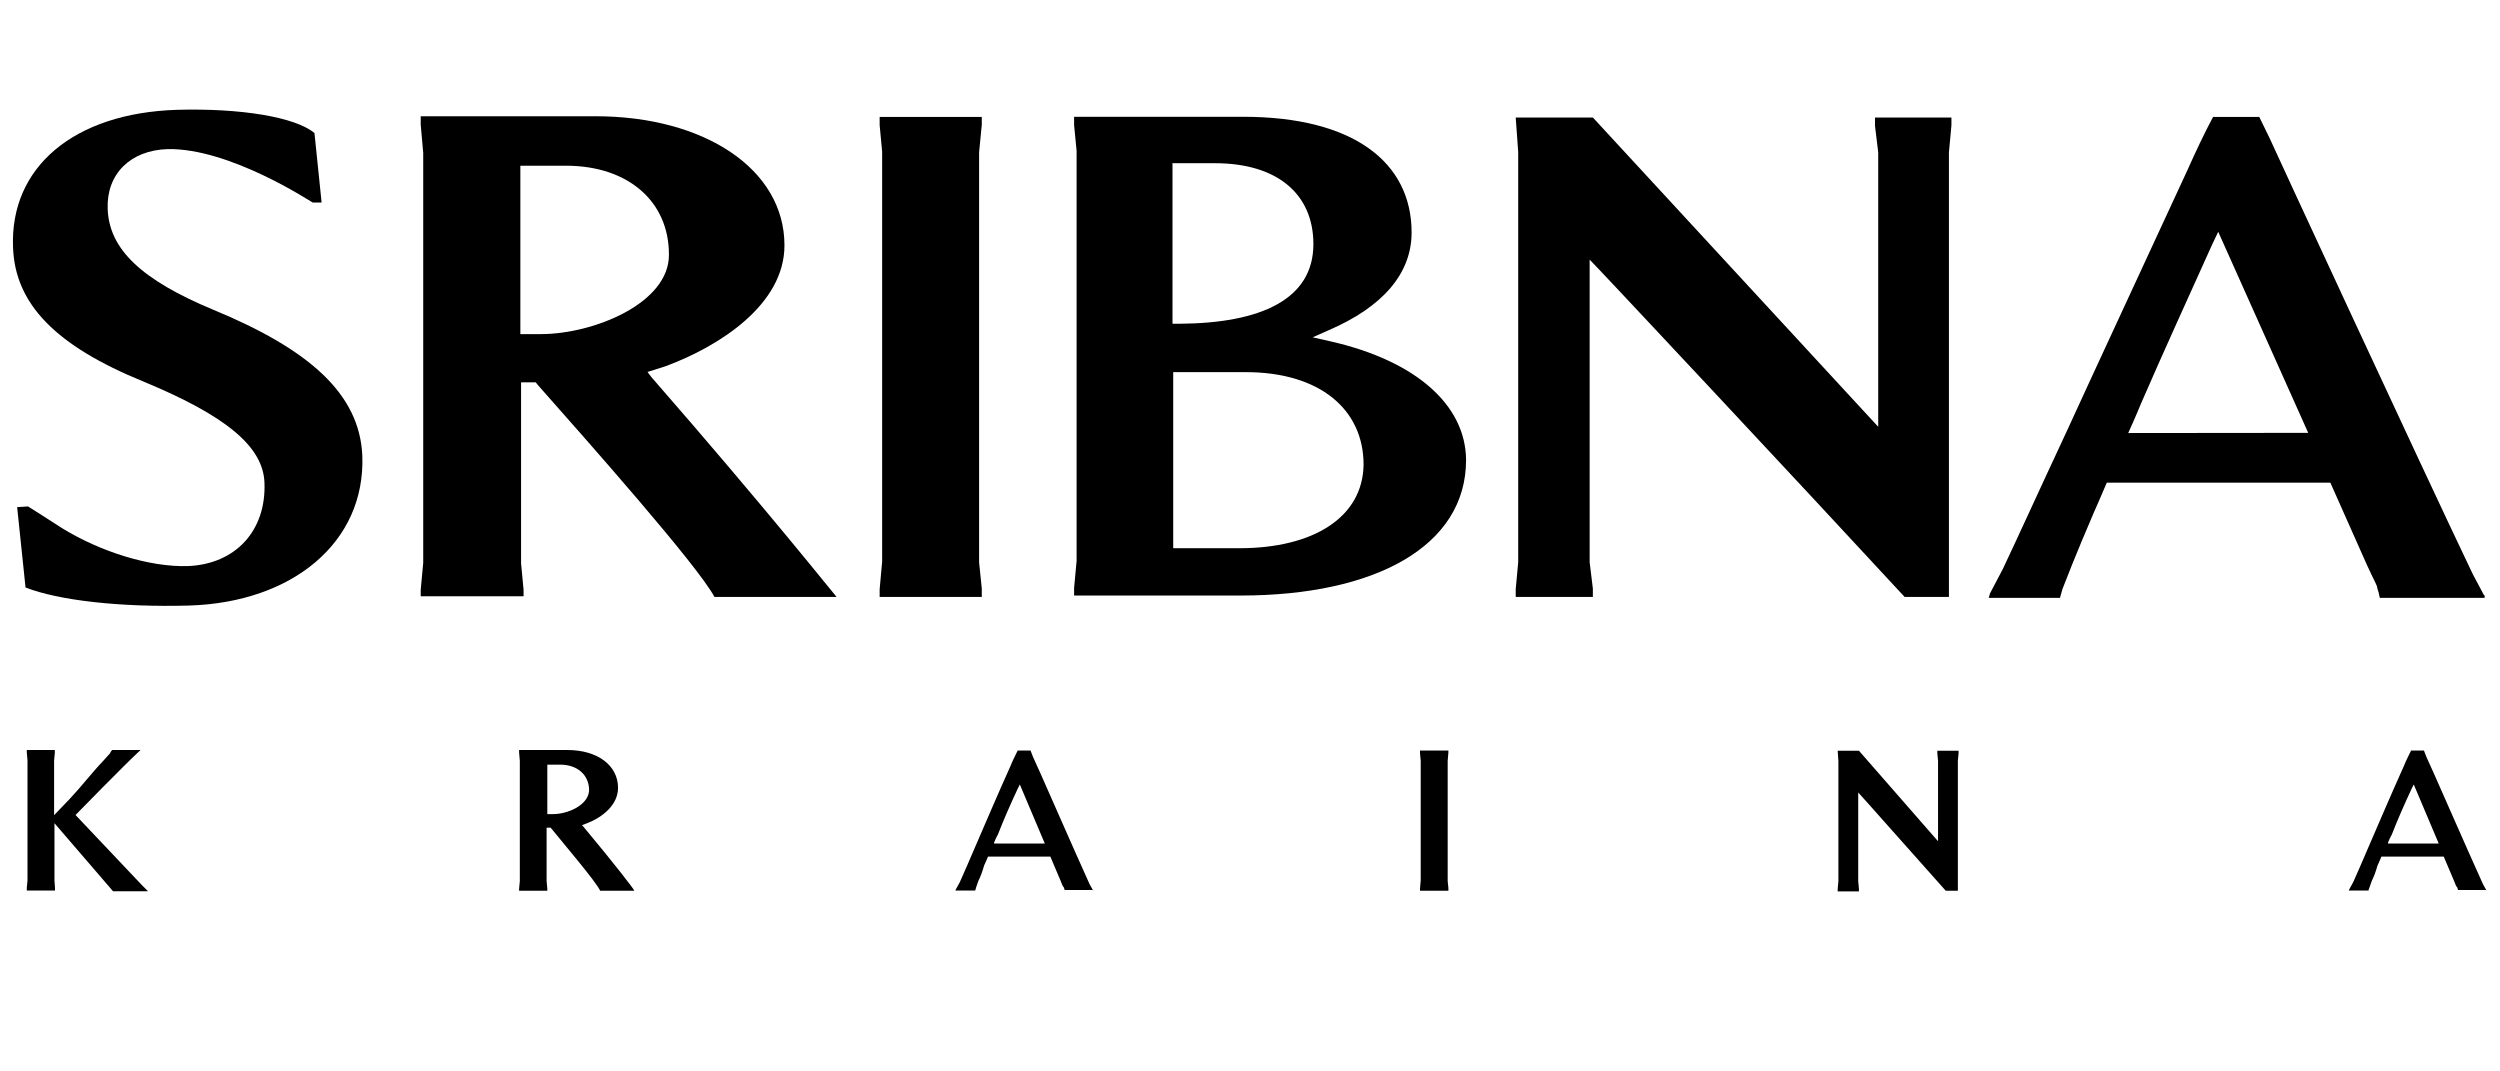
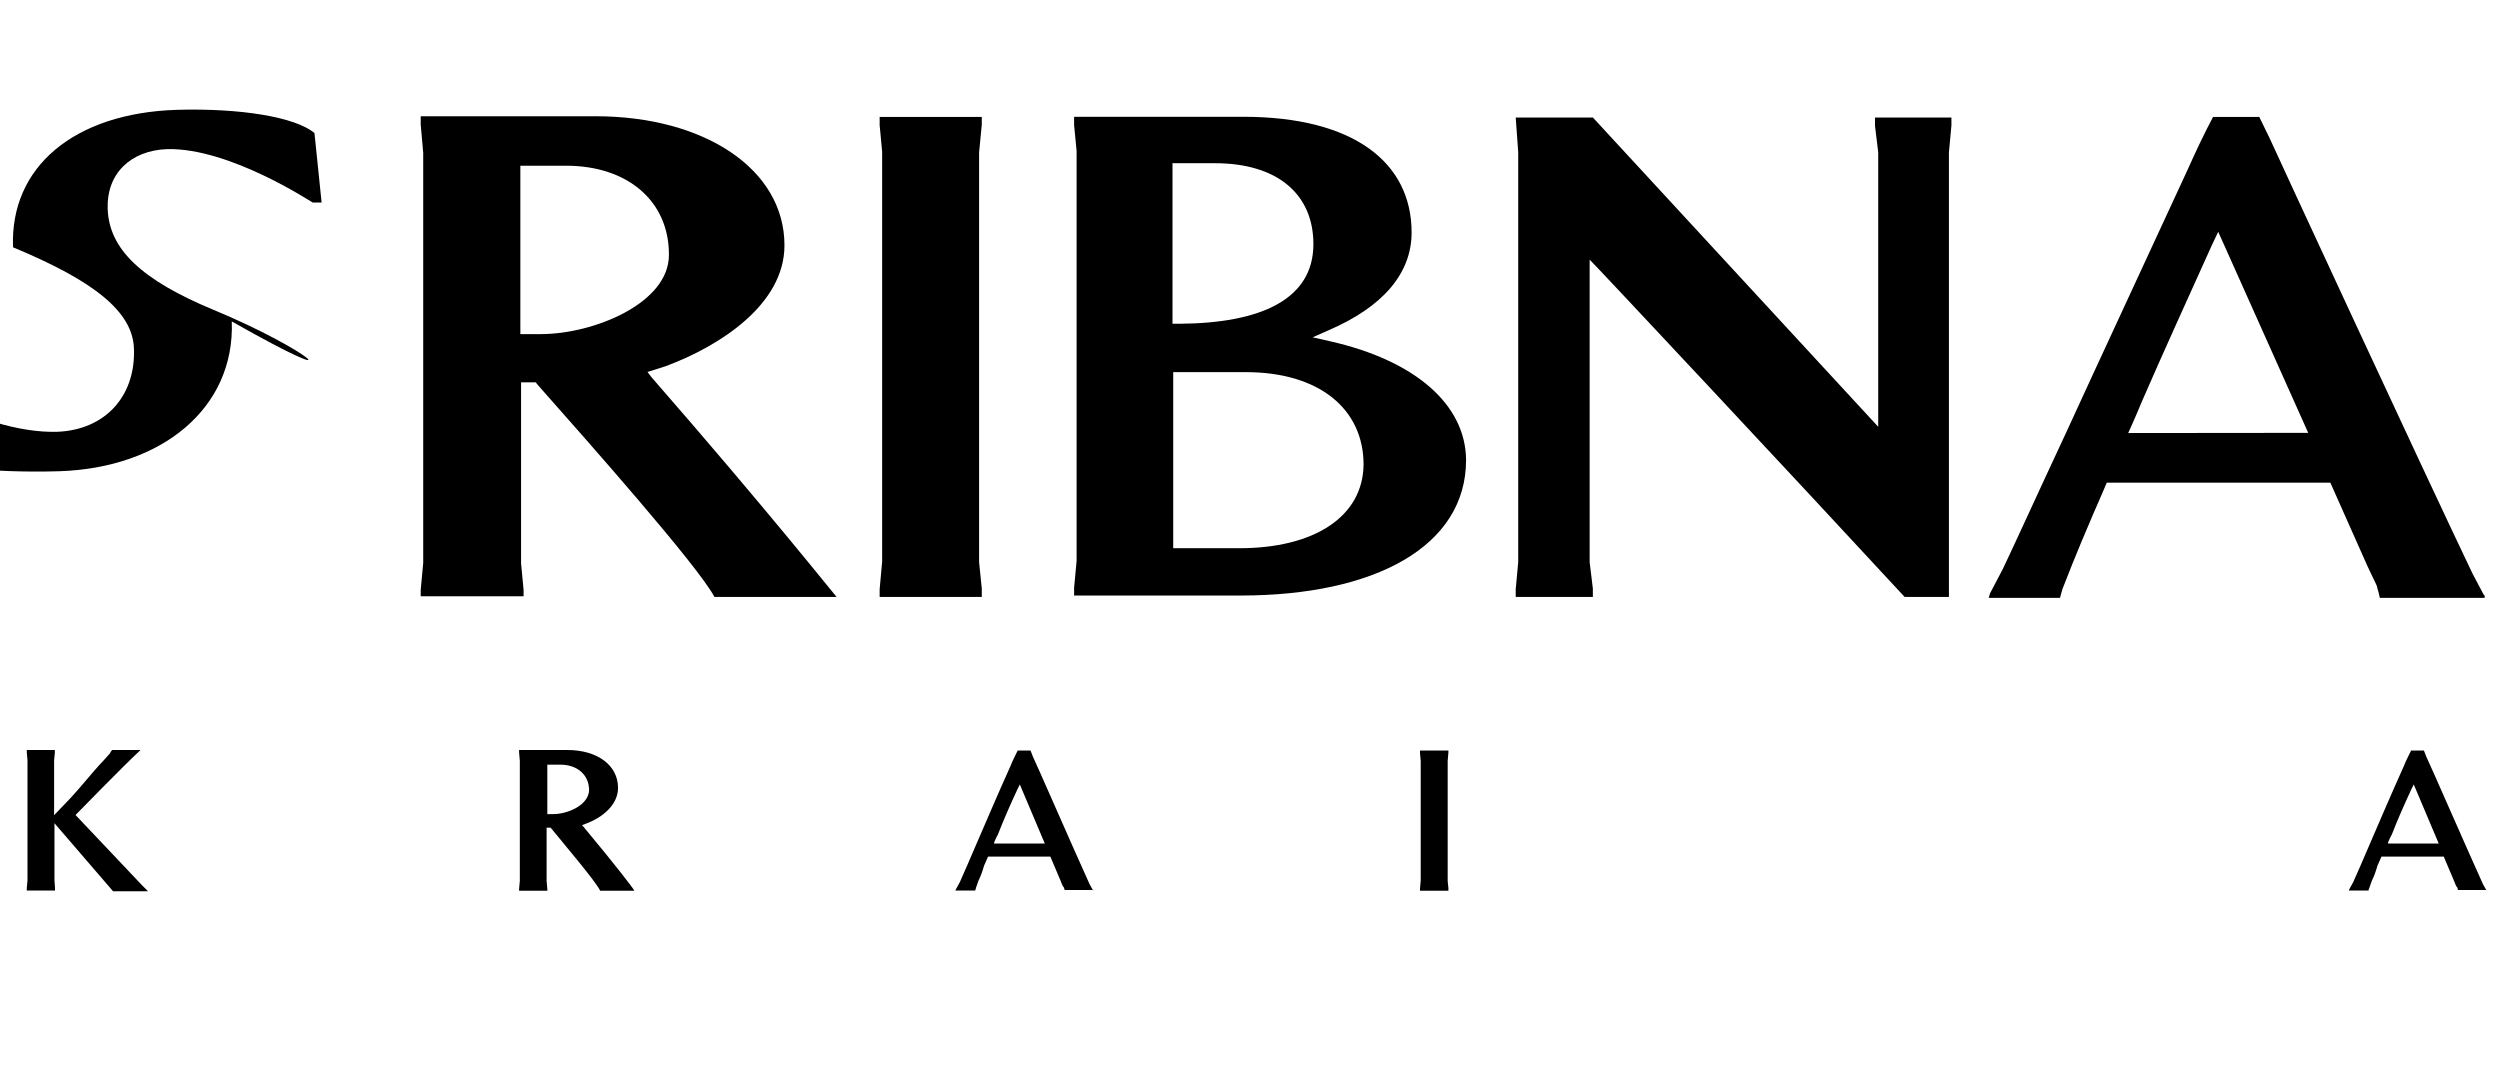
<svg xmlns="http://www.w3.org/2000/svg" version="1.1" id="Слой_1" x="0px" y="0px" viewBox="0 0 140 60" style="enable-background:new 0 0 140 60;" xml:space="preserve">
  <g>
    <path d="M36.48,21.12l-0.22-0.29l1.01-0.32c3.02-1.12,6.66-3.45,6.66-6.77c0-4.28-4.5-7.23-10.58-7.23h-9.79v0.47l0.14,1.58v22.96   l-0.14,1.51v0.36h5.76v-0.36l-0.14-1.48V21.41H30l0.11,0.14c2.77,3.13,8.96,10.11,9.9,11.88h6.84   C46.74,33.32,42.92,28.5,36.48,21.12 M30.29,18.71h-1.15V9.28h2.56c3.45,0,5.76,1.98,5.76,4.97   C37.49,16.98,33.24,18.71,30.29,18.71" />
    <polygon points="49.26,33.43 54.98,33.43 54.98,32.96 54.83,31.49 54.83,8.53 54.98,6.98 54.98,6.55 49.26,6.55 49.26,7.01    49.4,8.49 49.4,31.45 49.26,33  " />
    <path d="M74.48,19.11l-0.97-0.22l0.9-0.4c3.02-1.3,4.64-3.17,4.64-5.47c0-3.92-3.24-6.48-9.43-6.48h-9.47v0.47l0.14,1.44v22.96   l-0.14,1.51v0.43h9.32c7.56,0,12.63-2.77,12.63-7.59C82.08,22.67,79.27,20.19,74.48,19.11 M65.7,9.14h2.34   c3.49,0,5.51,1.73,5.51,4.53c0,3.1-2.95,4.43-7.49,4.46h-0.4v-9H65.7z M69.41,30.7H65.7v-9.86h4.07c4.14,0,6.59,2.09,6.59,5.18   C76.32,28.97,73.55,30.7,69.41,30.7" />
    <path d="M106.66,33.43h2.48V8.53l0.14-1.51V6.58H105v0.47l0.18,1.48v15.37L89.2,6.58h-4.32l0.14,1.94v22.96L84.88,33v0.43h4.32   v-0.47l-0.18-1.48V14.54C89.06,14.54,101.15,27.46,106.66,33.43" />
-     <path d="M11.93,17.34c-3.99-1.66-5.83-3.38-5.9-5.65C5.96,9.75,7.29,8.42,9.38,8.35c3.49-0.07,8.03,2.95,8.13,2.99h0.43   c0.04,0,0.07,0,0.07,0l-0.4-3.89c-1.08-0.9-4.14-1.4-7.7-1.3c-5.76,0.18-9.36,3.2-9.18,7.7c0.11,3.17,2.38,5.51,7.31,7.52   c4.61,1.91,6.69,3.63,6.77,5.65c0.11,2.7-1.62,4.57-4.28,4.68c-2.12,0.07-4.89-0.79-7.05-2.12c-0.72-0.47-1.3-0.83-1.91-1.22   l-0.61,0.04l0.47,4.5c1.84,0.72,5.29,1.12,9.18,1.01c5.76-0.18,9.86-3.53,9.68-8.39C20.14,22.06,17.33,19.57,11.93,17.34" />
+     <path d="M11.93,17.34c-3.99-1.66-5.83-3.38-5.9-5.65C5.96,9.75,7.29,8.42,9.38,8.35c3.49-0.07,8.03,2.95,8.13,2.99h0.43   c0.04,0,0.07,0,0.07,0l-0.4-3.89c-1.08-0.9-4.14-1.4-7.7-1.3c-5.76,0.18-9.36,3.2-9.18,7.7c4.61,1.91,6.69,3.63,6.77,5.65c0.11,2.7-1.62,4.57-4.28,4.68c-2.12,0.07-4.89-0.79-7.05-2.12c-0.72-0.47-1.3-0.83-1.91-1.22   l-0.61,0.04l0.47,4.5c1.84,0.72,5.29,1.12,9.18,1.01c5.76-0.18,9.86-3.53,9.68-8.39C20.14,22.06,17.33,19.57,11.93,17.34" />
    <path d="M139.08,33.29l-0.61-1.15c-2.84-5.94-11.3-24.22-11.37-24.4l-0.58-1.19h-2.59c-0.5,0.94-0.97,1.94-1.44,2.99   c-2.66,5.76-4.97,10.72-6.77,14.65c-1.58,3.38-2.77,6.01-3.56,7.67l-0.72,1.37c0,0-0.04,0.14-0.07,0.25h3.99   c0.04-0.11,0.07-0.29,0.14-0.5l0.54-1.37c0.32-0.79,0.72-1.76,1.22-2.92c0.11-0.25,0.4-0.9,0.72-1.66h12.52l2.05,4.61   c0.43,0.94,0.58,1.15,0.58,1.3c0.04,0.11,0.11,0.36,0.14,0.54h5.87C139.16,33.36,139.12,33.32,139.08,33.29 M119.18,24.25   c0.43-0.94,0.72-1.66,0.72-1.66c1.22-2.81,2.63-5.9,3.96-8.85l0.36-0.76l5.04,11.26L119.18,24.25L119.18,24.25z" />
    <path d="M32.66,46.28l-0.07-0.07l0.29-0.11c0.83-0.32,1.73-1.01,1.73-1.98c0-1.26-1.15-2.12-2.84-2.12h-2.7v0.14l0.04,0.47v6.73   l-0.04,0.43v0.11h1.58v-0.11l-0.04-0.43v-2.99h0.22l0.04,0.04c0.76,0.94,2.48,2.95,2.74,3.49h1.91   C35.54,49.84,34.46,48.44,32.66,46.28 M30.97,45.59h-0.32v-2.77h0.72c0.97,0,1.62,0.58,1.62,1.44   C32.95,45.09,31.8,45.59,30.97,45.59" />
    <polygon points="79.52,49.88 81.11,49.88 81.11,49.73 81.07,49.34 81.07,42.61 81.11,42.14 81.11,42.03 79.52,42.03 79.52,42.18    79.56,42.61 79.56,49.3 79.52,49.77  " />
    <path d="M8.26,49.88l-0.32-0.32l-3.71-3.92c0,0,2.77-2.84,3.6-3.6L7.87,42H6.28c-0.07,0.07-0.11,0.14-0.11,0.18l-0.04,0.04   l-0.36,0.4c-0.65,0.68-1.19,1.4-1.84,2.09l-0.9,0.94v-3.06l0.04-0.43V42H1.5v0.14l0.04,0.43v6.73L1.5,49.73v0.14h1.58v-0.14   L3.05,49.3v-3.2l3.28,3.81h1.94V49.88z" />
-     <path d="M108.96,49.88h0.68v-7.27l0.04-0.43v-0.14h-1.19v0.14l0.04,0.43v4.5l-4.43-5.07h-1.19l0.04,0.58v6.73l-0.04,0.43v0.14h1.19   v-0.14l-0.04-0.43v-4.97C104.07,44.37,107.41,48.15,108.96,49.88" />
    <path d="M139.23,49.84l-0.18-0.32c-0.79-1.73-3.13-7.09-3.17-7.13l-0.14-0.36h-0.72c-0.14,0.29-0.29,0.58-0.4,0.86   c-0.76,1.69-1.37,3.13-1.87,4.28c-0.43,1.01-0.76,1.76-0.97,2.23l-0.22,0.4c0,0,0,0.04-0.04,0.07h1.12c0-0.04,0-0.07,0.04-0.14   l0.14-0.4c0.11-0.22,0.22-0.5,0.32-0.86c0.04-0.07,0.11-0.25,0.22-0.5h3.49l0.58,1.37c0.11,0.29,0.14,0.32,0.18,0.36   c0,0.04,0.04,0.11,0.04,0.14h1.62C139.26,49.88,139.26,49.84,139.23,49.84 M133.72,47.21c0.11-0.29,0.22-0.47,0.22-0.47   c0.32-0.83,0.72-1.73,1.12-2.59l0.11-0.22l1.4,3.31h-2.84V47.21z" />
    <path d="M61.2,49.84l-0.18-0.32c-0.79-1.73-3.13-7.09-3.17-7.13l-0.14-0.36h-0.72c-0.14,0.29-0.29,0.58-0.4,0.86   c-0.76,1.69-1.37,3.13-1.87,4.28c-0.43,1.01-0.76,1.76-0.97,2.23l-0.22,0.4c0,0,0,0.04-0.04,0.07h1.12c0-0.04,0.04-0.07,0.04-0.14   l0.14-0.4c0.11-0.22,0.22-0.5,0.32-0.86c0.04-0.07,0.11-0.25,0.22-0.5h3.49l0.58,1.37c0.11,0.29,0.14,0.32,0.18,0.36   c0,0.04,0.04,0.11,0.04,0.14h1.62C61.2,49.88,61.2,49.84,61.2,49.84 M55.66,47.21c0.11-0.29,0.22-0.47,0.22-0.47   c0.32-0.83,0.72-1.73,1.12-2.59l0.11-0.22l1.4,3.31h-2.84V47.21z" />
  </g>
</svg>